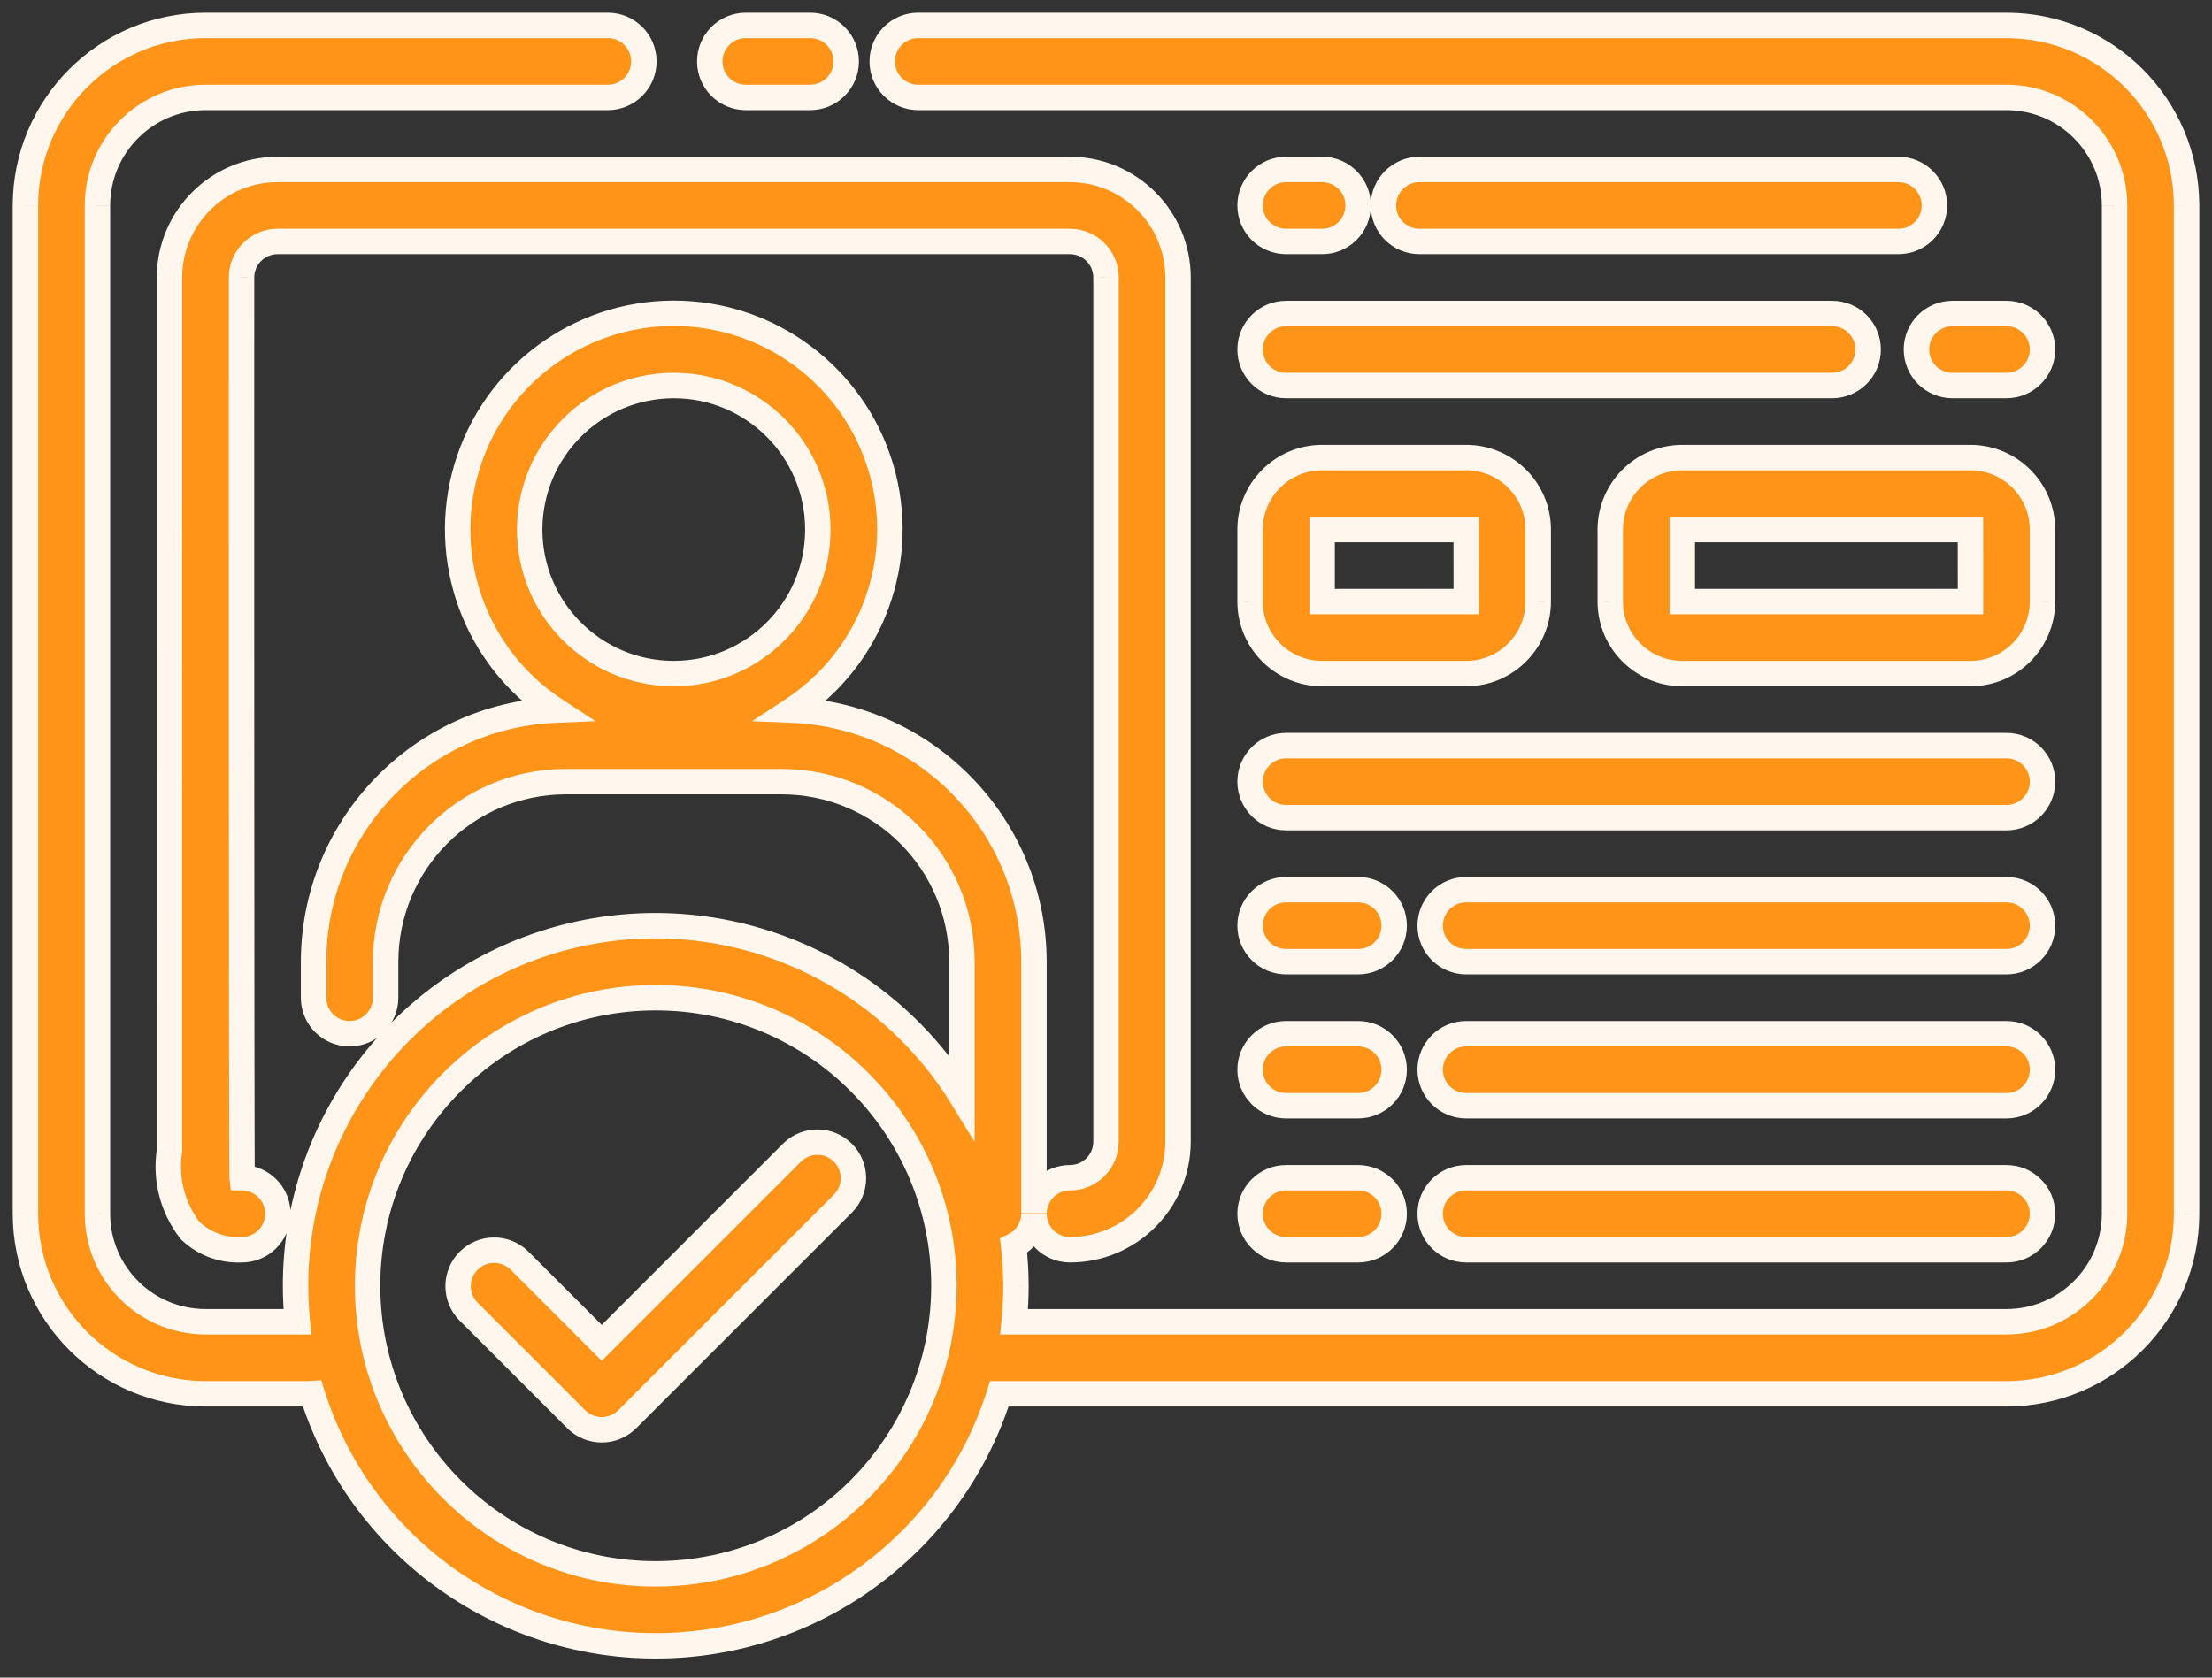
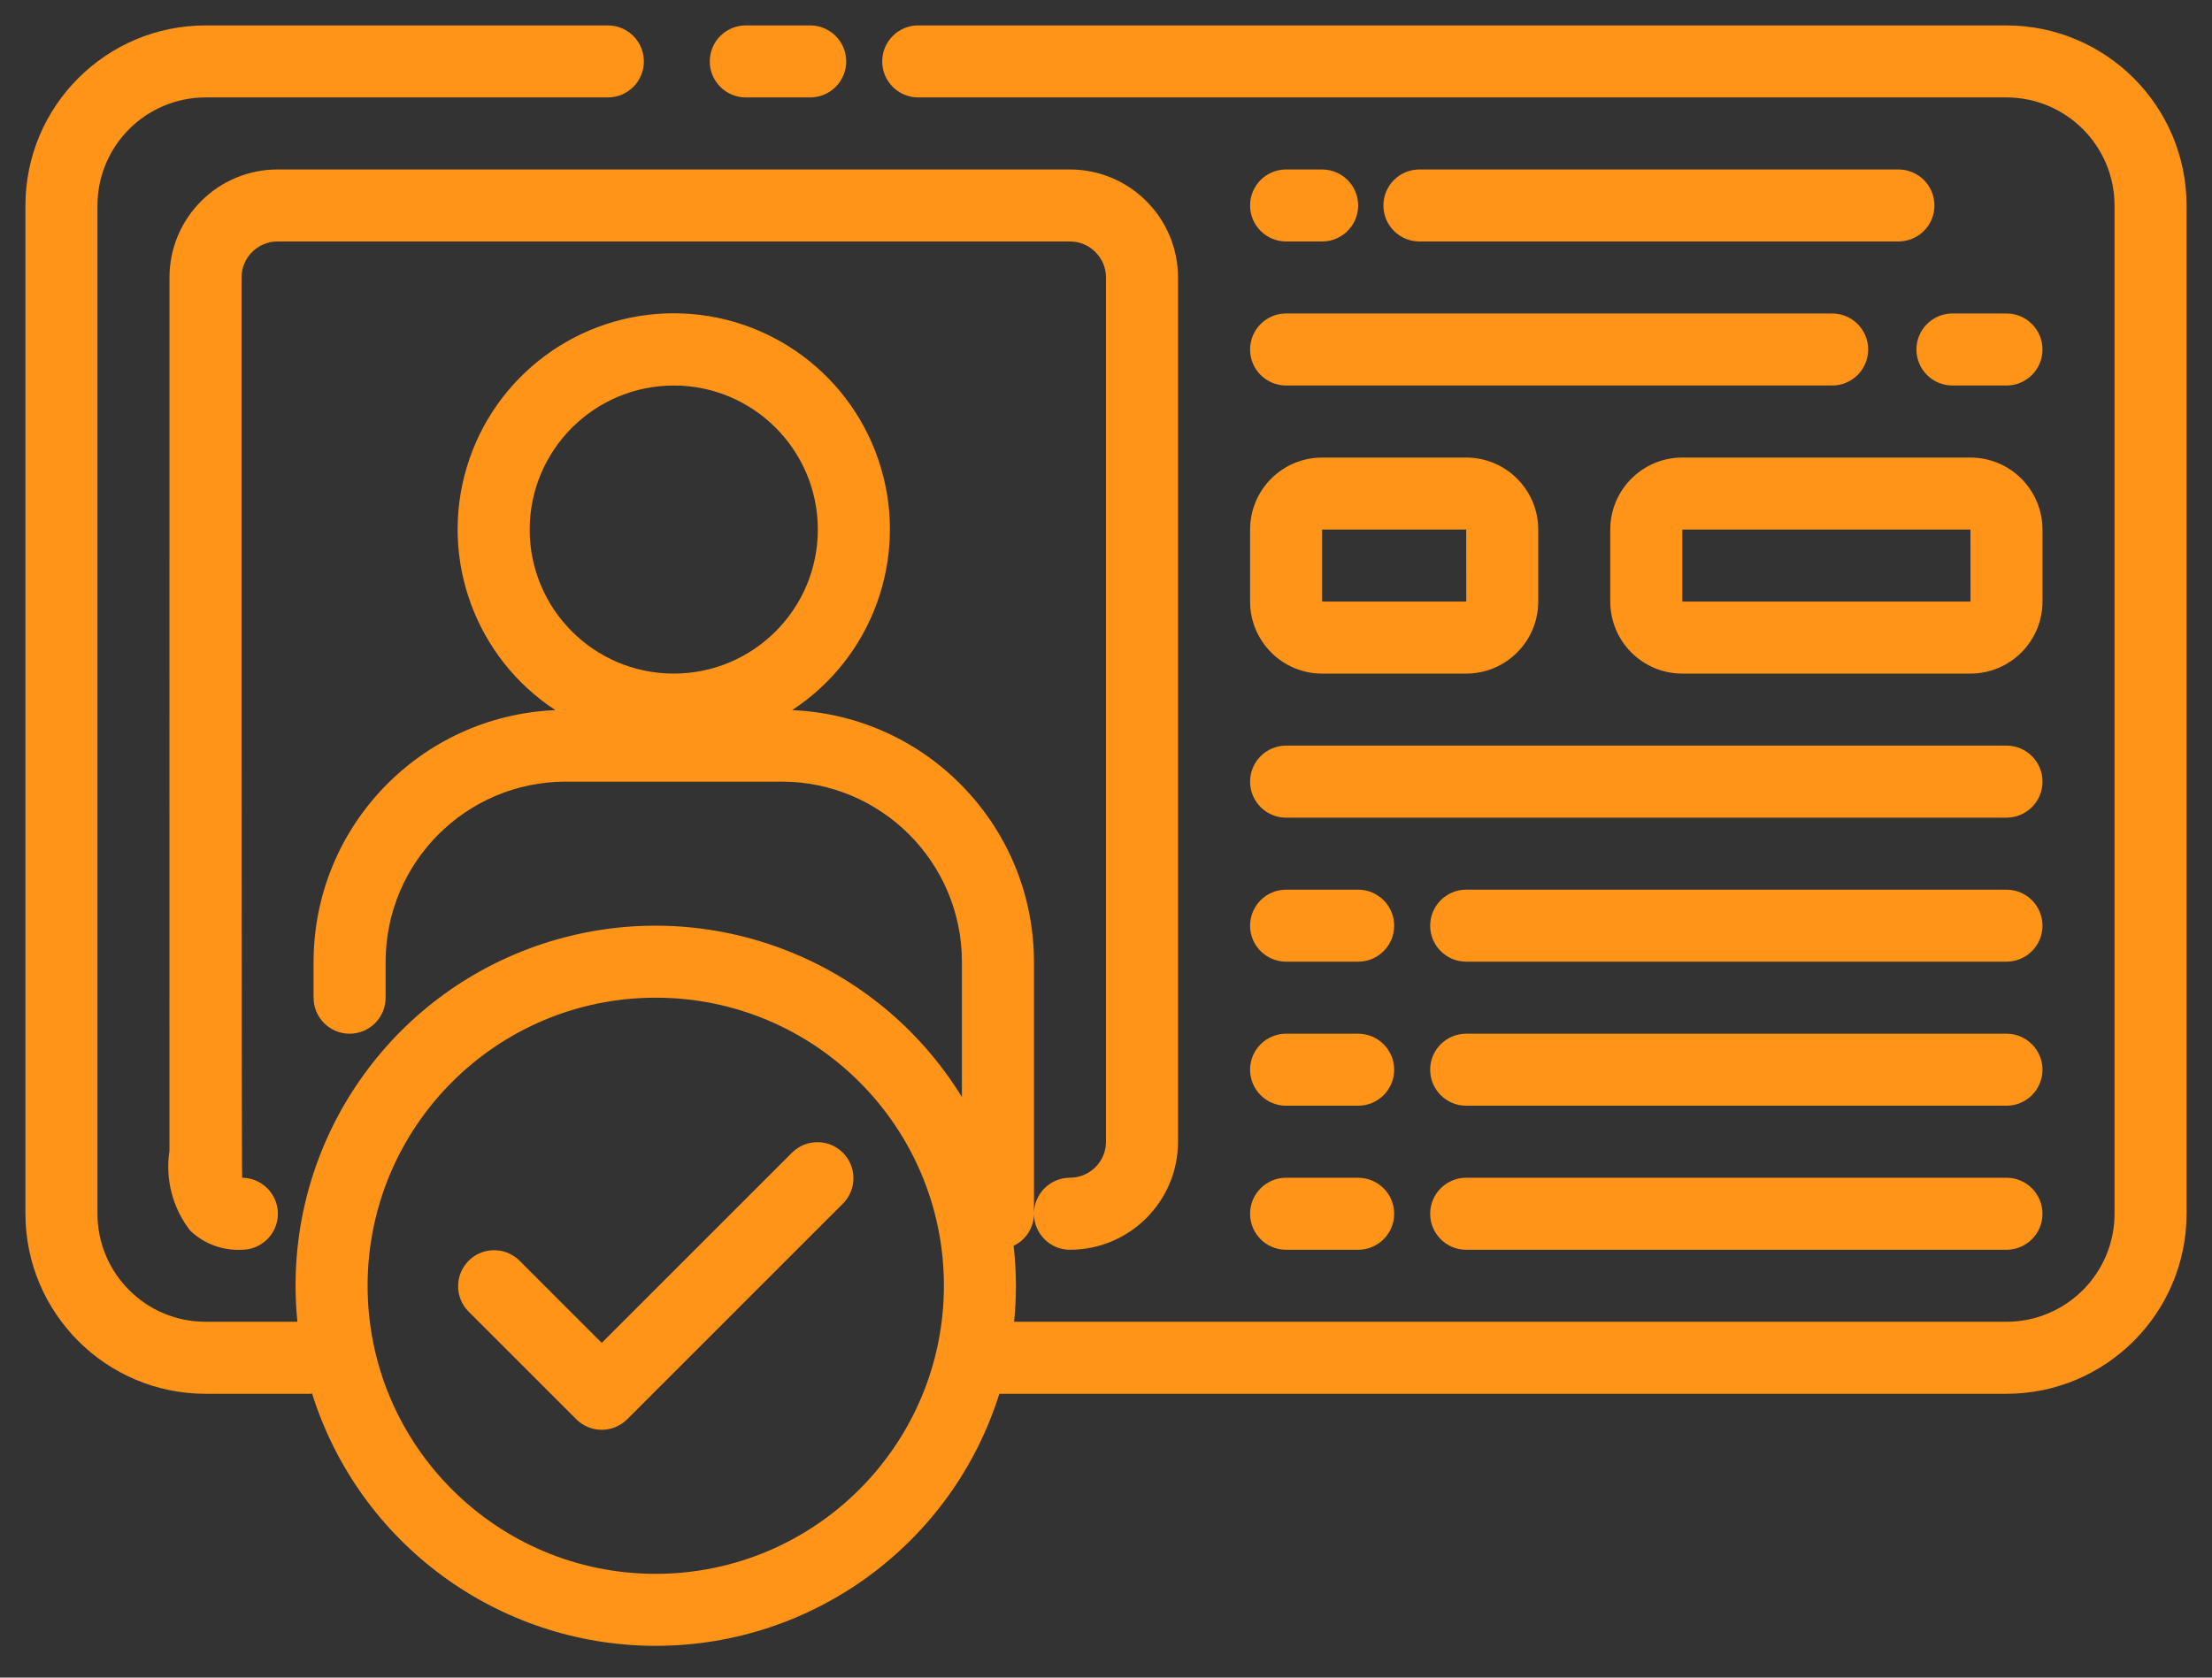
<svg xmlns="http://www.w3.org/2000/svg" width="87" height="66" viewBox="0 0 87 66" fill="none">
  <rect x="0" y="0" width="87" height="66" fill="#333333" stroke="none" />
  <path fill-rule="evenodd" clip-rule="evenodd" d="M78.917 1H36.115C35.333 1 34.698 1.634 34.698 2.417C34.698 3.199 35.333 3.833 36.115 3.833H78.917C81.263 3.836 83.164 5.737 83.167 8.084V47.751C83.164 50.097 81.263 51.999 78.917 52.001H39.886C39.933 51.535 39.958 51.063 39.958 50.585C39.957 50.059 39.926 49.535 39.866 49.013C40.349 48.782 40.659 48.298 40.666 47.764C40.673 48.54 41.305 49.168 42.083 49.168C44.429 49.165 46.331 47.264 46.333 44.918V10.917C46.331 8.571 44.429 6.669 42.083 6.667H10.916C8.57 6.669 6.669 8.571 6.666 10.917L6.664 45.282C6.495 46.394 6.79 47.527 7.481 48.415C8.022 48.933 8.752 49.205 9.5 49.168C10.282 49.175 10.922 48.546 10.929 47.763C10.935 46.981 10.306 46.341 9.524 46.334C9.492 46.067 9.5 10.917 9.5 10.917C9.501 10.135 10.134 9.501 10.916 9.5H42.083C42.865 9.501 43.499 10.135 43.5 10.917V44.918C43.499 45.7 42.865 46.334 42.083 46.334C41.308 46.334 40.679 46.956 40.667 47.728V37.834C40.658 32.52 36.464 28.157 31.155 27.938C34.3 25.879 35.72 21.999 34.646 18.397C33.572 14.794 30.259 12.325 26.5 12.325C22.741 12.325 19.428 14.794 18.354 18.397C17.28 21.999 18.7 25.879 21.845 27.938C16.536 28.157 12.342 32.52 12.333 37.834V39.251C12.333 40.033 12.968 40.668 13.75 40.668C14.532 40.668 15.167 40.033 15.167 39.251V37.834C15.171 33.924 18.34 30.755 22.25 30.751H30.75C34.66 30.755 37.829 33.924 37.833 37.834V43.159C34.515 37.762 28.015 35.228 21.92 36.955C15.824 38.682 11.619 44.249 11.625 50.585C11.625 51.063 11.65 51.535 11.697 52.001H8.083C5.737 51.999 3.836 50.097 3.833 47.751V8.084C3.836 5.737 5.737 3.836 8.083 3.833H23.907C24.69 3.833 25.324 3.199 25.324 2.417C25.324 1.634 24.69 1 23.907 1H8.083C4.173 1.005 1.005 4.173 1 8.084V47.751C1.005 51.661 4.173 54.83 8.083 54.835H12.213C12.224 54.835 12.235 54.832 12.245 54.828C12.254 54.826 12.264 54.823 12.274 54.822C14.126 60.727 19.596 64.747 25.785 64.75C31.974 64.753 37.448 60.738 39.305 54.835H78.917C82.827 54.83 85.995 51.661 86 47.751V8.084C85.995 4.173 82.827 1.005 78.917 1ZM26.5 15.167C29.629 15.167 32.166 17.704 32.166 20.834C32.166 23.963 29.629 26.5 26.5 26.5C23.37 26.5 20.833 23.963 20.833 20.834C20.836 17.705 23.372 15.17 26.5 15.167ZM14.458 50.585C14.458 56.844 19.532 61.918 25.791 61.918C32.048 61.911 37.118 56.841 37.125 50.585C37.125 44.325 32.051 39.251 25.791 39.251C19.532 39.251 14.458 44.325 14.458 50.585ZM29.333 3.833H31.865C32.647 3.833 33.282 3.199 33.282 2.417C33.282 1.634 32.647 1 31.865 1H29.333C28.551 1 27.916 1.634 27.916 2.417C27.916 3.199 28.551 3.833 29.333 3.833ZM74.666 6.667H55.828C55.045 6.667 54.411 7.301 54.411 8.084C54.411 8.866 55.045 9.5 55.828 9.5H74.666C75.449 9.5 76.083 8.866 76.083 8.084C76.083 7.301 75.449 6.667 74.666 6.667ZM52 9.5H50.584C49.801 9.5 49.167 8.866 49.167 8.084C49.167 7.301 49.801 6.667 50.584 6.667H52C52.783 6.667 53.417 7.301 53.417 8.084C53.417 8.866 52.783 9.5 52 9.5ZM78.916 12.333H76.791C76.009 12.333 75.375 12.968 75.375 13.75C75.375 14.533 76.009 15.167 76.791 15.167H78.916C79.699 15.167 80.333 14.533 80.333 13.75C80.333 12.968 79.699 12.333 78.916 12.333ZM72.06 15.167H50.584C49.801 15.167 49.167 14.533 49.167 13.75C49.167 12.968 49.801 12.333 50.584 12.333H72.06C72.843 12.333 73.477 12.968 73.477 13.75C73.477 14.533 72.843 15.167 72.06 15.167ZM50.584 32.168H78.917C79.699 32.168 80.334 31.534 80.334 30.751C80.334 29.969 79.699 29.334 78.917 29.334H50.584C49.801 29.334 49.167 29.969 49.167 30.751C49.167 31.534 49.801 32.168 50.584 32.168ZM77.499 18.001H66.166C64.602 18.002 63.335 19.27 63.333 20.834V23.667C63.335 25.232 64.602 26.499 66.166 26.501H77.499C79.064 26.499 80.331 25.232 80.333 23.667V20.834C80.331 19.27 79.064 18.002 77.499 18.001ZM66.166 23.667V20.834H77.5L77.502 23.667H66.166ZM52 26.501C50.436 26.499 49.169 25.232 49.167 23.667V20.834C49.169 19.27 50.436 18.002 52 18.001H57.667C59.231 18.002 60.498 19.27 60.5 20.834V23.667C60.498 25.232 59.231 26.499 57.667 26.501H52ZM57.667 20.834H52V23.667H57.669L57.667 20.834ZM54.834 36.418C54.834 37.2 54.199 37.834 53.417 37.834H50.584C49.801 37.834 49.167 37.2 49.167 36.418C49.167 35.635 49.801 35.001 50.584 35.001H53.417C54.199 35.001 54.834 35.635 54.834 36.418ZM78.917 35.001H57.667C56.884 35.001 56.25 35.635 56.25 36.418C56.25 37.2 56.884 37.834 57.667 37.834H78.917C79.699 37.834 80.333 37.2 80.333 36.418C80.333 35.635 79.699 35.001 78.917 35.001ZM54.834 42.084C54.834 42.867 54.199 43.501 53.417 43.501H50.584C49.801 43.501 49.167 42.867 49.167 42.084C49.167 41.302 49.801 40.668 50.584 40.668H53.417C54.199 40.668 54.834 41.302 54.834 42.084ZM78.917 40.668H57.667C56.884 40.668 56.25 41.302 56.25 42.084C56.25 42.867 56.884 43.501 57.667 43.501H78.917C79.699 43.501 80.333 42.867 80.333 42.084C80.333 41.302 79.699 40.668 78.917 40.668ZM54.834 47.752C54.834 48.534 54.199 49.168 53.417 49.168H50.584C49.801 49.168 49.167 48.534 49.167 47.752C49.167 46.969 49.801 46.335 50.584 46.335H53.417C54.199 46.335 54.834 46.969 54.834 47.752ZM78.917 46.335H57.667C56.884 46.335 56.25 46.969 56.25 47.752C56.25 48.534 56.884 49.168 57.667 49.168H78.917C79.699 49.168 80.333 48.534 80.333 47.752C80.333 46.969 79.699 46.335 78.917 46.335ZM23.667 52.831L31.166 45.333C31.721 44.796 32.605 44.803 33.151 45.35C33.698 45.897 33.706 46.78 33.169 47.336L24.669 55.836C24.403 56.102 24.043 56.251 23.667 56.251C23.291 56.251 22.931 56.102 22.666 55.836L18.416 51.586C17.879 51.03 17.886 50.147 18.433 49.6C18.979 49.054 19.863 49.046 20.419 49.583L23.667 52.831Z" fill="#FF9419" />
-   <path d="M78.917 1L78.917 0.5H78.917V1ZM78.917 3.833L78.917 3.333H78.917V3.833ZM83.167 8.084H83.667V8.083L83.167 8.084ZM83.167 47.751L83.667 47.752V47.751H83.167ZM78.917 52.001V52.501H78.917L78.917 52.001ZM39.886 52.001L39.389 51.952L39.334 52.501H39.886V52.001ZM39.958 50.585H40.458L40.458 50.583L39.958 50.585ZM39.866 49.013L39.651 48.562L39.329 48.715L39.369 49.07L39.866 49.013ZM40.666 47.764L41.166 47.759L40.167 47.757L40.666 47.764ZM42.083 49.168V49.668H42.084L42.083 49.168ZM46.333 44.918L46.833 44.918V44.918H46.333ZM46.333 10.917H46.833V10.916L46.333 10.917ZM42.083 6.667L42.084 6.167H42.083V6.667ZM10.916 6.667V6.167L10.916 6.167L10.916 6.667ZM6.666 10.917L6.166 10.916V10.917L6.666 10.917ZM6.664 45.282L7.159 45.357L7.164 45.319L7.164 45.282L6.664 45.282ZM7.481 48.415L7.086 48.722L7.108 48.751L7.135 48.777L7.481 48.415ZM9.5 49.168L9.504 48.668L9.49 48.668L9.475 48.669L9.5 49.168ZM10.929 47.763L10.429 47.759L10.929 47.763ZM9.524 46.334L9.028 46.394L9.08 46.831L9.52 46.834L9.524 46.334ZM9.5 10.917L9 10.916V10.917L9.5 10.917ZM10.916 9.5V9H10.916L10.916 9.5ZM42.083 9.5L42.084 9H42.083V9.5ZM43.5 10.917H44V10.916L43.5 10.917ZM43.5 44.918L44 44.918V44.918H43.5ZM42.083 46.334V46.834H42.084L42.083 46.334ZM40.667 47.728H40.167L41.167 47.736L40.667 47.728ZM40.667 37.834H41.167V37.833L40.667 37.834ZM31.155 27.938L30.881 27.52L29.577 28.373L31.134 28.438L31.155 27.938ZM34.646 18.397L35.125 18.254L34.646 18.397ZM21.845 27.938L21.866 28.438L23.423 28.373L22.119 27.52L21.845 27.938ZM12.333 37.834L11.833 37.833V37.834H12.333ZM15.167 37.834L14.667 37.834V37.834H15.167ZM22.25 30.751V30.251H22.249L22.25 30.751ZM30.75 30.751L30.751 30.251H30.75V30.751ZM37.833 37.834H38.333V37.834L37.833 37.834ZM37.833 43.159L37.407 43.421L38.333 44.927V43.159H37.833ZM21.92 36.955L22.056 37.436L21.92 36.955ZM11.625 50.585H12.125V50.584L11.625 50.585ZM11.697 52.001V52.501H12.249L12.194 51.952L11.697 52.001ZM8.083 52.001L8.083 52.501H8.083V52.001ZM3.833 47.751H3.333L3.333 47.752L3.833 47.751ZM3.833 8.084L3.333 8.083V8.084H3.833ZM8.083 3.833V3.333L8.083 3.333L8.083 3.833ZM8.083 1V0.5L8.083 0.5L8.083 1ZM1 8.084L0.5 8.083V8.084H1ZM1 47.751H0.5L0.5 47.752L1 47.751ZM8.083 54.835L8.083 55.335H8.083V54.835ZM12.274 54.822L12.751 54.673L12.636 54.305L12.251 54.323L12.274 54.822ZM25.785 64.75L25.785 65.25L25.785 64.75ZM39.305 54.835V54.335H38.938L38.828 54.685L39.305 54.835ZM78.917 54.835V55.335H78.917L78.917 54.835ZM86 47.751L86.5 47.752V47.751H86ZM86 8.084H86.5V8.083L86 8.084ZM26.5 15.167V14.667H26.499L26.5 15.167ZM20.833 20.834L20.333 20.833V20.834H20.833ZM25.791 61.918V62.418H25.792L25.791 61.918ZM37.125 50.585L37.625 50.585V50.585H37.125ZM66.166 18.001V17.501H66.166L66.166 18.001ZM77.499 18.001L77.5 17.501H77.499V18.001ZM63.333 20.834L62.833 20.833V20.834H63.333ZM63.333 23.667H62.833V23.668L63.333 23.667ZM66.166 26.501L66.166 27.001H66.166V26.501ZM77.499 26.501V27.001H77.5L77.499 26.501ZM80.333 23.667L80.833 23.668V23.667H80.333ZM80.333 20.834H80.833V20.833L80.333 20.834ZM66.166 20.834V20.334H65.666V20.834H66.166ZM66.166 23.667H65.666V24.167H66.166V23.667ZM77.5 20.834L78 20.834L77.999 20.334H77.5V20.834ZM77.502 23.667V24.167H78.002L78.002 23.667L77.502 23.667ZM49.167 23.667H48.667V23.668L49.167 23.667ZM52 26.501L52 27.001H52V26.501ZM49.167 20.834L48.667 20.833V20.834H49.167ZM52 18.001V17.501H52L52 18.001ZM57.667 18.001L57.667 17.501H57.667V18.001ZM60.5 20.834H61V20.833L60.5 20.834ZM60.5 23.667L61 23.668V23.667H60.5ZM57.667 26.501V27.001H57.667L57.667 26.501ZM52 20.834V20.334H51.5V20.834H52ZM57.667 20.834L58.167 20.834L58.166 20.334H57.667V20.834ZM52 23.667H51.5V24.167H52V23.667ZM57.669 23.667V24.167H58.169L58.169 23.667L57.669 23.667ZM31.166 45.333L30.818 44.973L30.812 44.979L31.166 45.333ZM23.667 52.831L23.314 53.185L23.667 53.538L24.021 53.185L23.667 52.831ZM33.151 45.35L33.505 44.996L33.151 45.35ZM33.169 47.336L33.522 47.69L33.528 47.683L33.169 47.336ZM24.669 55.836L24.315 55.483L24.315 55.483L24.669 55.836ZM22.666 55.836L23.019 55.483L23.019 55.483L22.666 55.836ZM18.416 51.586L18.056 51.933L18.062 51.94L18.416 51.586ZM18.433 49.6L18.786 49.954L18.433 49.6ZM20.419 49.583L20.772 49.229L20.766 49.223L20.419 49.583ZM36.115 1.5H78.917V0.5H36.115V1.5ZM35.198 2.417C35.198 1.91 35.609 1.5 36.115 1.5V0.5C35.056 0.5 34.198 1.358 34.198 2.417H35.198ZM36.115 3.333C35.609 3.333 35.198 2.923 35.198 2.417H34.198C34.198 3.475 35.056 4.333 36.115 4.333V3.333ZM78.917 3.333H36.115V4.333H78.917V3.333ZM83.667 8.083C83.664 5.461 81.539 3.336 78.917 3.333L78.916 4.333C80.987 4.336 82.664 6.014 82.667 8.084L83.667 8.083ZM83.667 47.751V8.084H82.667V47.751H83.667ZM78.917 52.501C81.539 52.498 83.664 50.374 83.667 47.752L82.667 47.751C82.664 49.821 80.987 51.499 78.916 51.501L78.917 52.501ZM39.886 52.501H78.917V51.501H39.886V52.501ZM39.458 50.585C39.458 51.045 39.434 51.501 39.389 51.952L40.384 52.051C40.432 51.569 40.458 51.08 40.458 50.585H39.458ZM39.369 49.07C39.427 49.573 39.457 50.08 39.458 50.586L40.458 50.583C40.456 50.039 40.425 49.496 40.363 48.956L39.369 49.07ZM40.167 47.757C40.162 48.101 39.962 48.413 39.651 48.562L40.081 49.464C40.736 49.152 41.156 48.495 41.166 47.771L40.167 47.757ZM42.083 48.668C41.58 48.668 41.171 48.262 41.166 47.759L40.167 47.768C40.176 48.819 41.03 49.668 42.083 49.668V48.668ZM45.833 44.917C45.831 46.988 44.153 48.666 42.083 48.668L42.084 49.668C44.706 49.665 46.83 47.54 46.833 44.918L45.833 44.917ZM45.833 10.917V44.918H46.833V10.917H45.833ZM42.083 7.167C44.153 7.169 45.831 8.847 45.833 10.918L46.833 10.916C46.83 8.294 44.706 6.17 42.084 6.167L42.083 7.167ZM10.916 7.167H42.083V6.167H10.916V7.167ZM7.166 10.918C7.169 8.847 8.847 7.169 10.917 7.167L10.916 6.167C8.294 6.17 6.169 8.294 6.166 10.916L7.166 10.918ZM7.164 45.282L7.166 10.917L6.166 10.917L6.164 45.282L7.164 45.282ZM7.875 48.109C7.269 47.328 7.01 46.334 7.159 45.357L6.17 45.206C5.98 46.454 6.311 47.725 7.086 48.722L7.875 48.109ZM9.475 48.669C8.864 48.699 8.268 48.476 7.826 48.054L7.135 48.777C7.776 49.389 8.64 49.711 9.524 49.667L9.475 48.669ZM10.429 47.759C10.424 48.265 10.01 48.672 9.504 48.668L9.496 49.668C10.554 49.677 11.419 48.826 11.429 47.768L10.429 47.759ZM9.52 46.834C10.026 46.839 10.433 47.253 10.429 47.759L11.429 47.768C11.438 46.709 10.587 45.843 9.528 45.834L9.52 46.834ZM9.5 10.917C9 10.917 9 10.917 9 10.917C9 10.918 9 10.918 9 10.918C9 10.919 9 10.921 9 10.923C9 10.928 9 10.934 9 10.942C9 10.959 9 10.984 9 11.018C9 11.084 9 11.183 9 11.312C9 11.569 9 11.947 9 12.428C8.999 13.389 8.999 14.764 8.999 16.413C8.999 19.713 8.999 24.115 9 28.526C9.001 32.936 9.003 37.355 9.007 40.688C9.009 42.355 9.011 43.75 9.014 44.737C9.015 45.231 9.017 45.623 9.019 45.896C9.019 46.032 9.02 46.14 9.021 46.216C9.022 46.253 9.022 46.285 9.023 46.308C9.023 46.316 9.023 46.359 9.028 46.394L10.021 46.275C10.024 46.301 10.023 46.319 10.023 46.285C10.022 46.267 10.022 46.24 10.021 46.203C10.02 46.13 10.019 46.025 10.018 45.89C10.017 45.618 10.015 45.228 10.014 44.734C10.011 43.748 10.009 42.354 10.007 40.687C10.003 37.355 10.001 32.936 10 28.525C9.999 24.115 9.999 19.713 9.999 16.413C9.999 14.764 9.999 13.389 10 12.428C10 11.947 10 11.569 10 11.312C10 11.183 10 11.084 10 11.018C10 10.985 10 10.959 10 10.943C10 10.934 10 10.928 10 10.923C10 10.921 10 10.92 10 10.919C10 10.918 10 10.918 10 10.917C10 10.917 10 10.917 9.5 10.917ZM10.916 9C9.858 9.001 9.001 9.859 9 10.916L10 10.917C10 10.411 10.411 10.001 10.917 10L10.916 9ZM42.083 9H10.916V10H42.083V9ZM44 10.916C43.999 9.859 43.142 9.001 42.084 9L42.083 10C42.589 10.001 42.999 10.411 43 10.917L44 10.916ZM44 44.918V10.917H43V44.918H44ZM42.084 46.834C43.142 46.834 43.999 45.976 44 44.918L43 44.917C42.999 45.424 42.589 45.834 42.083 45.834L42.084 46.834ZM41.167 47.736C41.175 47.237 41.582 46.834 42.083 46.834V45.834C41.035 45.834 40.183 46.676 40.167 47.721L41.167 47.736ZM40.167 37.834V47.728H41.167V37.834H40.167ZM31.134 28.438C36.176 28.645 40.158 32.789 40.167 37.835L41.167 37.833C41.157 32.252 36.752 27.669 31.175 27.438L31.134 28.438ZM34.166 18.54C35.177 21.93 33.841 25.582 30.881 27.52L31.429 28.356C34.759 26.177 36.262 22.068 35.125 18.254L34.166 18.54ZM26.5 12.825C30.038 12.825 33.156 15.149 34.166 18.54L35.125 18.254C33.988 14.44 30.48 11.825 26.5 11.825V12.825ZM18.834 18.54C19.844 15.149 22.962 12.825 26.5 12.825V11.825C22.52 11.825 19.012 14.44 17.875 18.254L18.834 18.54ZM22.119 27.52C19.159 25.582 17.823 21.93 18.834 18.54L17.875 18.254C16.738 22.068 18.241 26.177 21.571 28.356L22.119 27.52ZM12.833 37.835C12.842 32.789 16.824 28.645 21.866 28.438L21.825 27.438C16.248 27.669 11.842 32.252 11.833 37.833L12.833 37.835ZM12.833 39.251V37.834H11.833V39.251H12.833ZM13.75 40.168C13.244 40.168 12.833 39.757 12.833 39.251H11.833C11.833 40.309 12.691 41.168 13.75 41.168V40.168ZM14.667 39.251C14.667 39.757 14.256 40.168 13.75 40.168V41.168C14.809 41.168 15.667 40.309 15.667 39.251H14.667ZM14.667 37.834V39.251H15.667V37.834H14.667ZM22.249 30.251C18.064 30.256 14.672 33.648 14.667 37.834L15.667 37.835C15.671 34.2 18.616 31.255 22.251 31.251L22.249 30.251ZM30.75 30.251H22.25V31.251H30.75V30.251ZM38.333 37.834C38.328 33.648 34.936 30.256 30.751 30.251L30.749 31.251C34.384 31.255 37.329 34.2 37.333 37.835L38.333 37.834ZM38.333 43.159V37.834H37.333V43.159H38.333ZM22.056 37.436C27.936 35.77 34.206 38.215 37.407 43.421L38.259 42.897C34.824 37.31 28.094 34.686 21.783 36.474L22.056 37.436ZM12.125 50.584C12.12 44.473 16.176 39.102 22.056 37.436L21.783 36.474C15.473 38.262 11.119 44.026 11.125 50.585L12.125 50.584ZM12.194 51.952C12.149 51.501 12.125 51.045 12.125 50.585H11.125C11.125 51.08 11.151 51.569 11.199 52.051L12.194 51.952ZM8.083 52.501H11.697V51.501H8.083V52.501ZM3.333 47.752C3.336 50.374 5.461 52.498 8.083 52.501L8.084 51.501C6.013 51.499 4.336 49.821 4.333 47.751L3.333 47.752ZM3.333 8.084V47.751H4.333V8.084H3.333ZM8.083 3.333C5.461 3.336 3.336 5.461 3.333 8.083L4.333 8.084C4.336 6.014 6.013 4.336 8.084 4.333L8.083 3.333ZM23.907 3.333H8.083V4.333H23.907V3.333ZM24.824 2.417C24.824 2.923 24.414 3.333 23.907 3.333V4.333C24.966 4.333 25.824 3.475 25.824 2.417H24.824ZM23.907 1.5C24.414 1.5 24.824 1.91 24.824 2.417H25.824C25.824 1.358 24.966 0.5 23.907 0.5V1.5ZM8.083 1.5H23.907V0.5H8.083V1.5ZM1.5 8.084C1.504 4.45 4.45 1.504 8.084 1.5L8.083 0.5C3.897 0.505 0.505 3.897 0.5 8.083L1.5 8.084ZM1.5 47.751V8.084H0.5V47.751H1.5ZM8.084 54.335C4.45 54.33 1.504 51.385 1.5 47.751L0.5 47.752C0.505 51.938 3.897 55.33 8.083 55.335L8.084 54.335ZM12.213 54.335H8.083V55.335H12.213V54.335ZM12.101 54.35C12.093 54.352 12.105 54.348 12.122 54.344C12.141 54.34 12.173 54.335 12.213 54.335V55.335C12.309 55.335 12.388 55.307 12.389 55.307L12.101 54.35ZM12.251 54.323C12.169 54.327 12.102 54.349 12.101 54.35L12.389 55.307C12.396 55.305 12.386 55.308 12.373 55.312C12.357 55.315 12.331 55.32 12.297 55.322L12.251 54.323ZM25.785 64.25C19.815 64.247 14.537 60.37 12.751 54.673L11.797 54.972C13.714 61.086 19.378 65.247 25.785 65.25L25.785 64.25ZM38.828 54.685C37.036 60.38 31.755 64.253 25.785 64.25L25.785 65.25C32.192 65.253 37.859 61.097 39.782 54.985L38.828 54.685ZM78.917 54.335H39.305V55.335H78.917V54.335ZM85.5 47.751C85.496 51.385 82.55 54.33 78.916 54.335L78.917 55.335C83.103 55.33 86.495 51.938 86.5 47.752L85.5 47.751ZM85.5 8.084V47.751H86.5V8.084H85.5ZM78.916 1.5C82.55 1.504 85.496 4.45 85.5 8.084L86.5 8.083C86.495 3.897 83.103 0.505 78.917 0.5L78.916 1.5ZM32.666 20.834C32.666 17.428 29.905 14.667 26.5 14.667V15.667C29.353 15.667 31.666 17.98 31.666 20.834H32.666ZM26.5 27C29.905 27 32.666 24.24 32.666 20.834H31.666C31.666 23.687 29.353 26 26.5 26V27ZM20.333 20.834C20.333 24.24 23.094 27 26.5 27V26C23.646 26 21.333 23.687 21.333 20.834H20.333ZM26.499 14.667C23.095 14.671 20.337 17.429 20.333 20.833L21.333 20.834C21.336 17.982 23.648 15.67 26.5 15.667L26.499 14.667ZM25.791 61.418C19.808 61.418 14.958 56.568 14.958 50.585H13.958C13.958 57.12 19.256 62.418 25.791 62.418V61.418ZM36.625 50.584C36.618 56.565 31.771 61.411 25.791 61.418L25.792 62.418C32.324 62.411 37.617 57.117 37.625 50.585L36.625 50.584ZM25.791 39.751C31.774 39.751 36.625 44.601 36.625 50.585H37.625C37.625 44.049 32.327 38.751 25.791 38.751V39.751ZM14.958 50.585C14.958 44.601 19.808 39.751 25.791 39.751V38.751C19.256 38.751 13.958 44.049 13.958 50.585H14.958ZM31.865 3.333H29.333V4.333H31.865V3.333ZM32.782 2.417C32.782 2.923 32.371 3.333 31.865 3.333V4.333C32.923 4.333 33.782 3.475 33.782 2.417H32.782ZM31.865 1.5C32.371 1.5 32.782 1.91 32.782 2.417H33.782C33.782 1.358 32.923 0.5 31.865 0.5V1.5ZM29.333 1.5H31.865V0.5H29.333V1.5ZM28.416 2.417C28.416 1.91 28.827 1.5 29.333 1.5V0.5C28.275 0.5 27.416 1.358 27.416 2.417H28.416ZM29.333 3.333C28.827 3.333 28.416 2.923 28.416 2.417H27.416C27.416 3.475 28.275 4.333 29.333 4.333V3.333ZM55.828 7.167H74.666V6.167H55.828V7.167ZM54.911 8.084C54.911 7.577 55.322 7.167 55.828 7.167V6.167C54.769 6.167 53.911 7.025 53.911 8.084H54.911ZM55.828 9C55.322 9 54.911 8.59 54.911 8.084H53.911C53.911 9.142 54.769 10 55.828 10V9ZM74.666 9H55.828V10H74.666V9ZM75.583 8.084C75.583 8.59 75.173 9 74.666 9V10C75.725 10 76.583 9.142 76.583 8.084H75.583ZM74.666 7.167C75.173 7.167 75.583 7.577 75.583 8.084H76.583C76.583 7.025 75.725 6.167 74.666 6.167V7.167ZM50.584 10H52V9H50.584V10ZM48.667 8.084C48.667 9.142 49.525 10 50.584 10V9C50.077 9 49.667 8.59 49.667 8.084H48.667ZM50.584 6.167C49.525 6.167 48.667 7.025 48.667 8.084H49.667C49.667 7.577 50.077 7.167 50.584 7.167V6.167ZM52 6.167H50.584V7.167H52V6.167ZM53.917 8.084C53.917 7.025 53.059 6.167 52 6.167V7.167C52.507 7.167 52.917 7.577 52.917 8.084H53.917ZM52 10C53.059 10 53.917 9.142 53.917 8.084H52.917C52.917 8.59 52.507 9 52 9V10ZM76.791 12.833H78.916V11.833H76.791V12.833ZM75.875 13.75C75.875 13.244 76.285 12.833 76.791 12.833V11.833C75.733 11.833 74.875 12.692 74.875 13.75H75.875ZM76.791 14.667C76.285 14.667 75.875 14.256 75.875 13.75H74.875C74.875 14.809 75.733 15.667 76.791 15.667V14.667ZM78.916 14.667H76.791V15.667H78.916V14.667ZM79.833 13.75C79.833 14.256 79.423 14.667 78.916 14.667V15.667C79.975 15.667 80.833 14.809 80.833 13.75H79.833ZM78.916 12.833C79.423 12.833 79.833 13.244 79.833 13.75H80.833C80.833 12.692 79.975 11.833 78.916 11.833V12.833ZM50.584 15.667H72.06V14.667H50.584V15.667ZM48.667 13.75C48.667 14.809 49.525 15.667 50.584 15.667V14.667C50.077 14.667 49.667 14.256 49.667 13.75H48.667ZM50.584 11.833C49.525 11.833 48.667 12.692 48.667 13.75H49.667C49.667 13.244 50.077 12.833 50.584 12.833V11.833ZM72.06 11.833H50.584V12.833H72.06V11.833ZM73.977 13.75C73.977 12.692 73.119 11.833 72.06 11.833V12.833C72.567 12.833 72.977 13.244 72.977 13.75H73.977ZM72.06 15.667C73.119 15.667 73.977 14.809 73.977 13.75H72.977C72.977 14.256 72.567 14.667 72.06 14.667V15.667ZM78.917 31.668H50.584V32.668H78.917V31.668ZM79.834 30.751C79.834 31.257 79.423 31.668 78.917 31.668V32.668C79.975 32.668 80.834 31.81 80.834 30.751H79.834ZM78.917 29.834C79.423 29.834 79.834 30.245 79.834 30.751H80.834C80.834 29.692 79.975 28.834 78.917 28.834V29.834ZM50.584 29.834H78.917V28.834H50.584V29.834ZM49.667 30.751C49.667 30.245 50.077 29.834 50.584 29.834V28.834C49.525 28.834 48.667 29.692 48.667 30.751H49.667ZM50.584 31.668C50.077 31.668 49.667 31.257 49.667 30.751H48.667C48.667 31.81 49.525 32.668 50.584 32.668V31.668ZM66.166 18.501H77.499V17.501H66.166V18.501ZM63.833 20.835C63.834 19.546 64.878 18.502 66.167 18.501L66.166 17.501C64.326 17.503 62.835 18.994 62.833 20.833L63.833 20.835ZM63.833 23.667V20.834H62.833V23.667H63.833ZM66.167 26.001C64.878 25.999 63.834 24.955 63.833 23.667L62.833 23.668C62.835 25.508 64.326 26.999 66.166 27.001L66.167 26.001ZM77.499 26.001H66.166V27.001H77.499V26.001ZM79.833 23.667C79.831 24.955 78.787 25.999 77.499 26.001L77.5 27.001C79.34 26.999 80.831 25.508 80.833 23.668L79.833 23.667ZM79.833 20.834V23.667H80.833V20.834H79.833ZM77.499 18.501C78.787 18.502 79.831 19.546 79.833 20.835L80.833 20.833C80.831 18.994 79.34 17.503 77.5 17.501L77.499 18.501ZM65.666 20.834V23.667H66.666V20.834H65.666ZM77.5 20.334H66.166V21.334H77.5V20.334ZM78.002 23.667L78 20.834L77 20.834L77.002 23.668L78.002 23.667ZM66.166 24.167H77.502V23.167H66.166V24.167ZM48.667 23.668C48.669 25.508 50.16 26.999 52 27.001L52.001 26.001C50.712 25.999 49.668 24.955 49.667 23.667L48.667 23.668ZM48.667 20.834V23.667H49.667V20.834H48.667ZM52 17.501C50.16 17.503 48.669 18.994 48.667 20.833L49.667 20.835C49.668 19.546 50.712 18.502 52.001 18.501L52 17.501ZM57.667 17.501H52V18.501H57.667V17.501ZM61 20.833C60.998 18.994 59.507 17.503 57.667 17.501L57.666 18.501C58.955 18.502 59.999 19.546 60 20.835L61 20.833ZM61 23.667V20.834H60V23.667H61ZM57.667 27.001C59.507 26.999 60.998 25.508 61 23.668L60 23.667C59.999 24.955 58.955 25.999 57.666 26.001L57.667 27.001ZM52 27.001H57.667V26.001H52V27.001ZM52 21.334H57.667V20.334H52V21.334ZM52.5 23.667V20.834H51.5V23.667H52.5ZM57.669 23.167H52V24.167H57.669V23.167ZM57.167 20.834L57.169 23.668L58.169 23.667L58.167 20.834L57.167 20.834ZM53.417 38.334C54.475 38.334 55.334 37.476 55.334 36.418H54.334C54.334 36.924 53.923 37.334 53.417 37.334V38.334ZM50.584 38.334H53.417V37.334H50.584V38.334ZM48.667 36.418C48.667 37.476 49.525 38.334 50.584 38.334V37.334C50.077 37.334 49.667 36.924 49.667 36.418H48.667ZM50.584 34.501C49.525 34.501 48.667 35.359 48.667 36.418H49.667C49.667 35.911 50.077 35.501 50.584 35.501V34.501ZM53.417 34.501H50.584V35.501H53.417V34.501ZM55.334 36.418C55.334 35.359 54.475 34.501 53.417 34.501V35.501C53.923 35.501 54.334 35.911 54.334 36.418H55.334ZM57.667 35.501H78.917V34.501H57.667V35.501ZM56.75 36.418C56.75 35.911 57.16 35.501 57.667 35.501V34.501C56.608 34.501 55.75 35.359 55.75 36.418H56.75ZM57.667 37.334C57.16 37.334 56.75 36.924 56.75 36.418H55.75C55.75 37.476 56.608 38.334 57.667 38.334V37.334ZM78.917 37.334H57.667V38.334H78.917V37.334ZM79.833 36.418C79.833 36.924 79.423 37.334 78.917 37.334V38.334C79.975 38.334 80.833 37.476 80.833 36.418H79.833ZM78.917 35.501C79.423 35.501 79.833 35.911 79.833 36.418H80.833C80.833 35.359 79.975 34.501 78.917 34.501V35.501ZM53.417 44.001C54.475 44.001 55.334 43.143 55.334 42.084H54.334C54.334 42.591 53.923 43.001 53.417 43.001V44.001ZM50.584 44.001H53.417V43.001H50.584V44.001ZM48.667 42.084C48.667 43.143 49.525 44.001 50.584 44.001V43.001C50.077 43.001 49.667 42.591 49.667 42.084H48.667ZM50.584 40.168C49.525 40.168 48.667 41.026 48.667 42.084H49.667C49.667 41.578 50.077 41.168 50.584 41.168V40.168ZM53.417 40.168H50.584V41.168H53.417V40.168ZM55.334 42.084C55.334 41.026 54.475 40.168 53.417 40.168V41.168C53.923 41.168 54.334 41.578 54.334 42.084H55.334ZM57.667 41.168H78.917V40.168H57.667V41.168ZM56.75 42.084C56.75 41.578 57.16 41.168 57.667 41.168V40.168C56.608 40.168 55.75 41.026 55.75 42.084H56.75ZM57.667 43.001C57.16 43.001 56.75 42.591 56.75 42.084H55.75C55.75 43.143 56.608 44.001 57.667 44.001V43.001ZM78.917 43.001H57.667V44.001H78.917V43.001ZM79.833 42.084C79.833 42.591 79.423 43.001 78.917 43.001V44.001C79.975 44.001 80.833 43.143 80.833 42.084H79.833ZM78.917 41.168C79.423 41.168 79.833 41.578 79.833 42.084H80.833C80.833 41.026 79.975 40.168 78.917 40.168V41.168ZM53.417 49.668C54.475 49.668 55.334 48.81 55.334 47.752H54.334C54.334 48.258 53.923 48.668 53.417 48.668V49.668ZM50.584 49.668H53.417V48.668H50.584V49.668ZM48.667 47.752C48.667 48.81 49.525 49.668 50.584 49.668V48.668C50.077 48.668 49.667 48.258 49.667 47.752H48.667ZM50.584 45.835C49.525 45.835 48.667 46.693 48.667 47.752H49.667C49.667 47.245 50.077 46.835 50.584 46.835V45.835ZM53.417 45.835H50.584V46.835H53.417V45.835ZM55.334 47.752C55.334 46.693 54.475 45.835 53.417 45.835V46.835C53.923 46.835 54.334 47.245 54.334 47.752H55.334ZM57.667 46.835H78.917V45.835H57.667V46.835ZM56.75 47.752C56.75 47.245 57.16 46.835 57.667 46.835V45.835C56.608 45.835 55.75 46.693 55.75 47.752H56.75ZM57.667 48.668C57.16 48.668 56.75 48.258 56.75 47.752H55.75C55.75 48.81 56.608 49.668 57.667 49.668V48.668ZM78.917 48.668H57.667V49.668H78.917V48.668ZM79.833 47.752C79.833 48.258 79.423 48.668 78.917 48.668V49.668C79.975 49.668 80.833 48.81 80.833 47.752H79.833ZM78.917 46.835C79.423 46.835 79.833 47.245 79.833 47.752H80.833C80.833 46.693 79.975 45.835 78.917 45.835V46.835ZM30.812 44.979L23.314 52.478L24.021 53.185L31.519 45.686L30.812 44.979ZM33.505 44.996C32.766 44.257 31.57 44.247 30.818 44.973L31.513 45.692C31.873 45.345 32.444 45.35 32.798 45.703L33.505 44.996ZM33.528 47.683C34.255 46.931 34.244 45.736 33.505 44.996L32.798 45.703C33.151 46.057 33.156 46.629 32.809 46.989L33.528 47.683ZM25.022 56.19L33.522 47.69L32.815 46.982L24.315 55.483L25.022 56.19ZM23.667 56.751C24.175 56.751 24.663 56.549 25.022 56.19L24.315 55.483C24.143 55.655 23.91 55.751 23.667 55.751V56.751ZM22.312 56.19C22.671 56.549 23.159 56.751 23.667 56.751V55.751C23.424 55.751 23.191 55.655 23.019 55.483L22.312 56.19ZM18.062 51.94L22.312 56.19L23.019 55.483L18.769 51.233L18.062 51.94ZM18.079 49.246C17.34 49.986 17.329 51.181 18.056 51.933L18.775 51.239C18.428 50.879 18.433 50.307 18.786 49.954L18.079 49.246ZM20.766 49.223C20.014 48.497 18.819 48.507 18.079 49.246L18.786 49.954C19.14 49.6 19.712 49.595 20.071 49.943L20.766 49.223ZM24.021 52.478L20.772 49.229L20.065 49.936L23.314 53.185L24.021 52.478Z" fill="#FFF7ED" />
</svg>